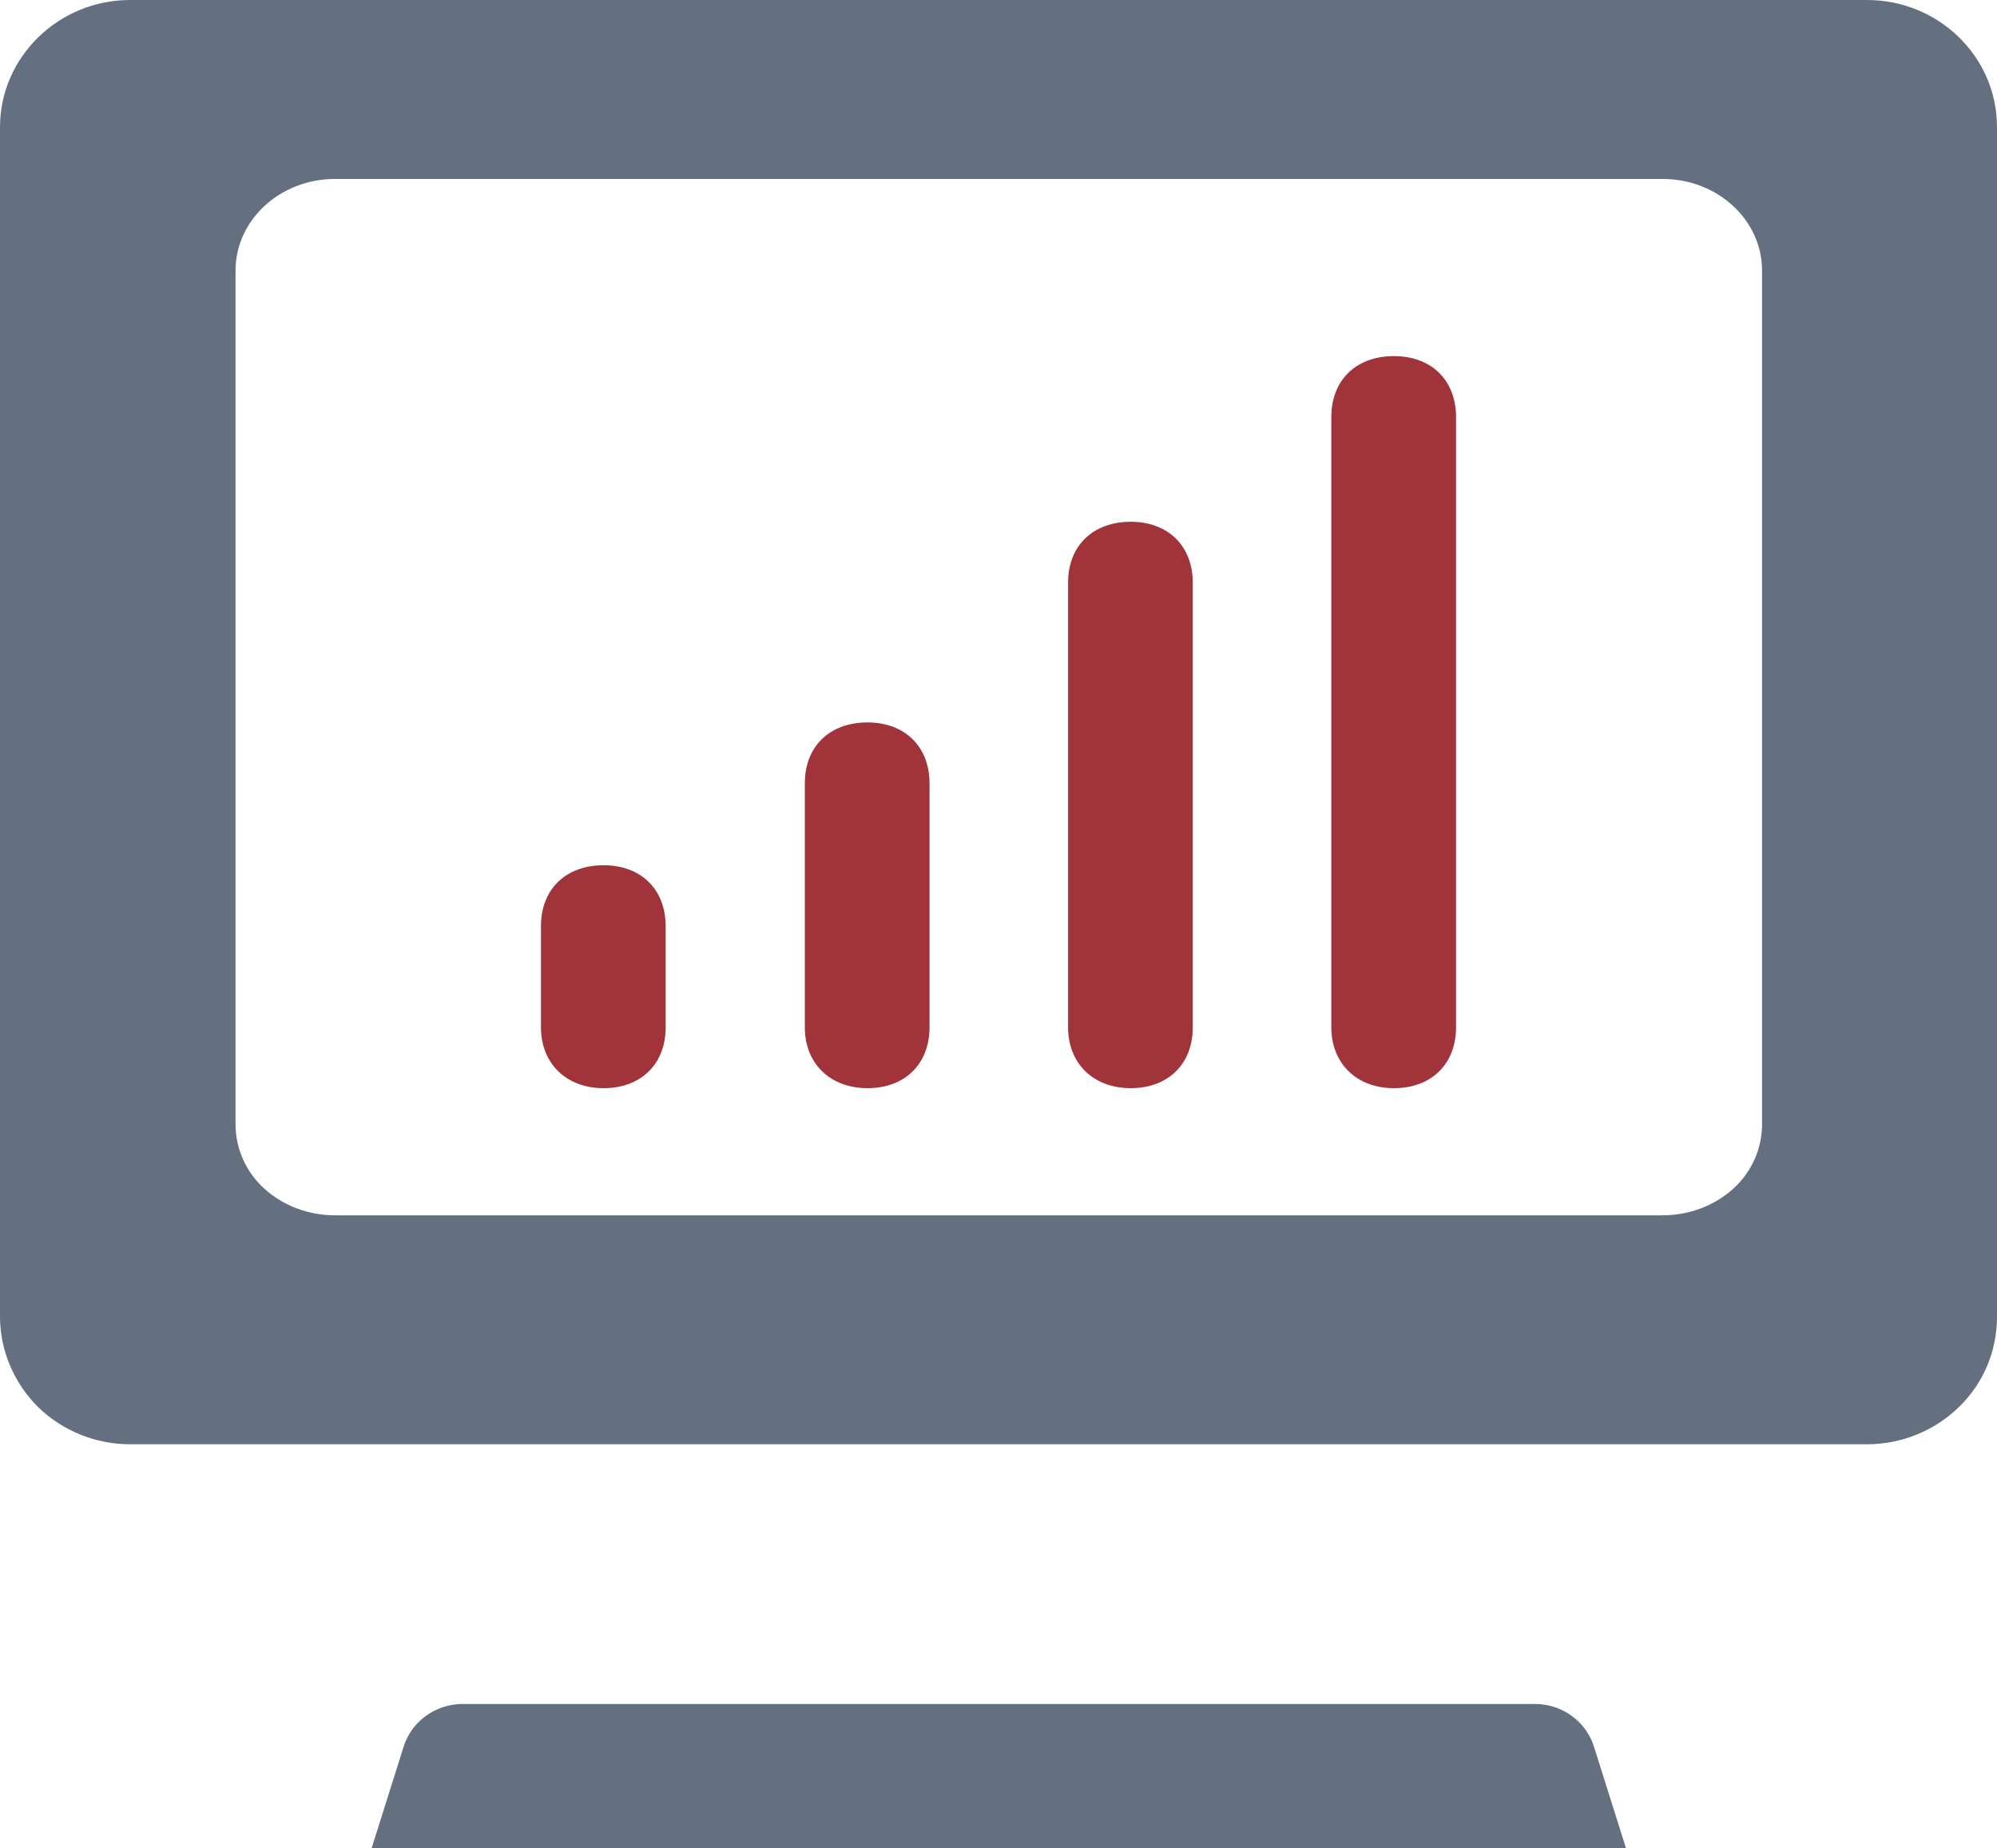
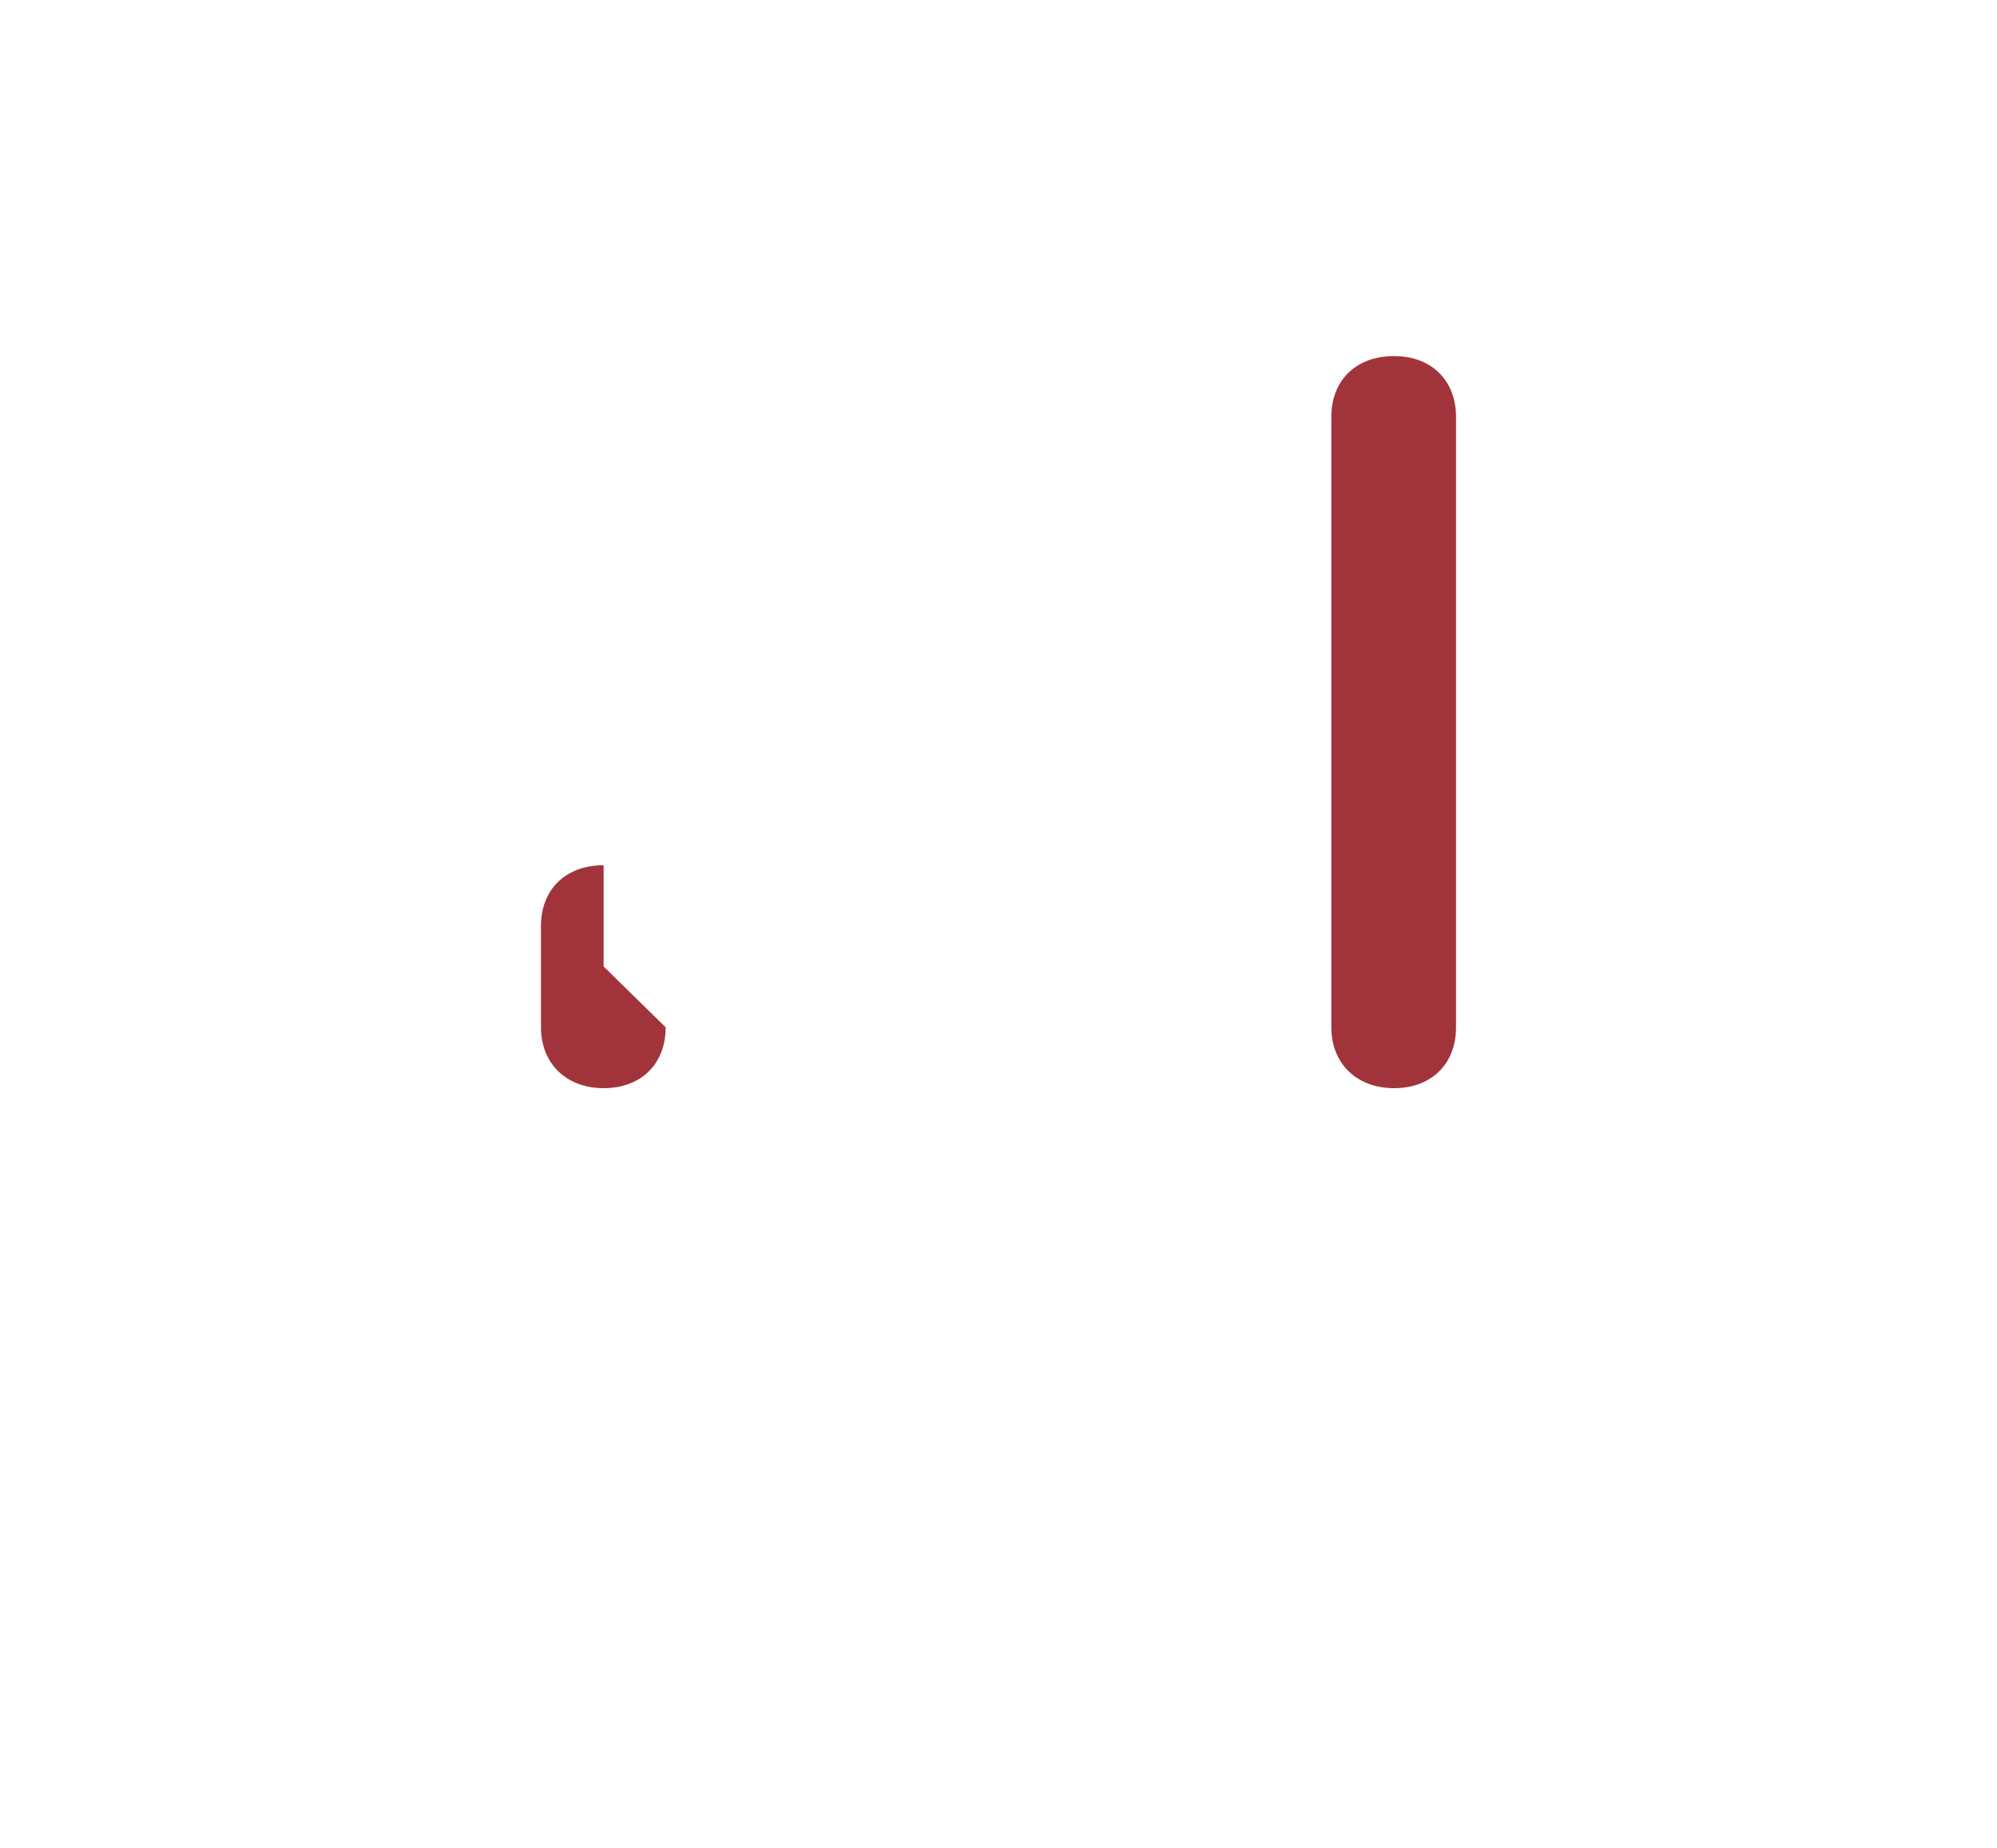
<svg xmlns="http://www.w3.org/2000/svg" id="_图层_2" data-name="图层 2" viewBox="0 0 33.15 30.67">
  <defs>
    <style>
      .cls-1 {
        fill: #646f80;
      }

      .cls-2 {
        fill: #a1343b;
      }
    </style>
  </defs>
  <g id="_图层_1-2" data-name="图层 1">
    <g>
      <g>
-         <path class="cls-1" d="M30.99,0H2.16C.97,0,0,.95,0,2.11v19.74c0,.56.23,1.1.63,1.5.41.4.96.62,1.53.62h28.83c.57,0,1.12-.22,1.53-.62.41-.4.63-.93.63-1.5V2.11c0-1.17-.97-2.11-2.16-2.11ZM29.25,18.66c0,.4-.17.79-.48,1.07-.31.28-.73.44-1.17.44H5.56c-.44,0-.86-.16-1.17-.44-.31-.28-.48-.67-.48-1.07V4.49c0-.84.74-1.52,1.65-1.52h22.04c.91,0,1.65.68,1.65,1.52v14.17Z" />
-         <path class="cls-1" d="M12.92,28.28h-5.24c-.45,0-.85.29-.98.71l-.53,1.68h20.82l-.53-1.68h0c-.13-.42-.53-.71-.98-.71h-12.55Z" />
-       </g>
+         </g>
      <g>
-         <path class="cls-2" d="M19.8,17.05c0,.61-.41,1.01-1.03,1.01s-1.04-.41-1.04-1.01v-7.38c0-.61.41-1.01,1.04-1.01s1.03.41,1.03,1.01v7.38h0Z" />
-         <path class="cls-2" d="M15.43,17.05c0,.61-.41,1.01-1.03,1.01s-1.04-.41-1.04-1.01v-4.05c0-.61.41-1.01,1.04-1.01s1.03.41,1.03,1.01v4.06h0Z" />
-         <path class="cls-2" d="M11.05,17.05c0,.61-.41,1.01-1.03,1.01s-1.04-.41-1.04-1.01v-1.68c0-.61.41-1.01,1.04-1.01s1.03.41,1.03,1.01v1.68h0Z" />
+         <path class="cls-2" d="M11.05,17.05c0,.61-.41,1.01-1.03,1.01s-1.04-.41-1.04-1.01v-1.68c0-.61.41-1.01,1.04-1.01v1.68h0Z" />
        <path class="cls-2" d="M24.17,17.05c0,.61-.41,1.01-1.03,1.01s-1.04-.41-1.04-1.01V6.92c0-.61.41-1.01,1.04-1.01s1.03.41,1.03,1.01v10.13h0Z" />
      </g>
    </g>
  </g>
</svg>